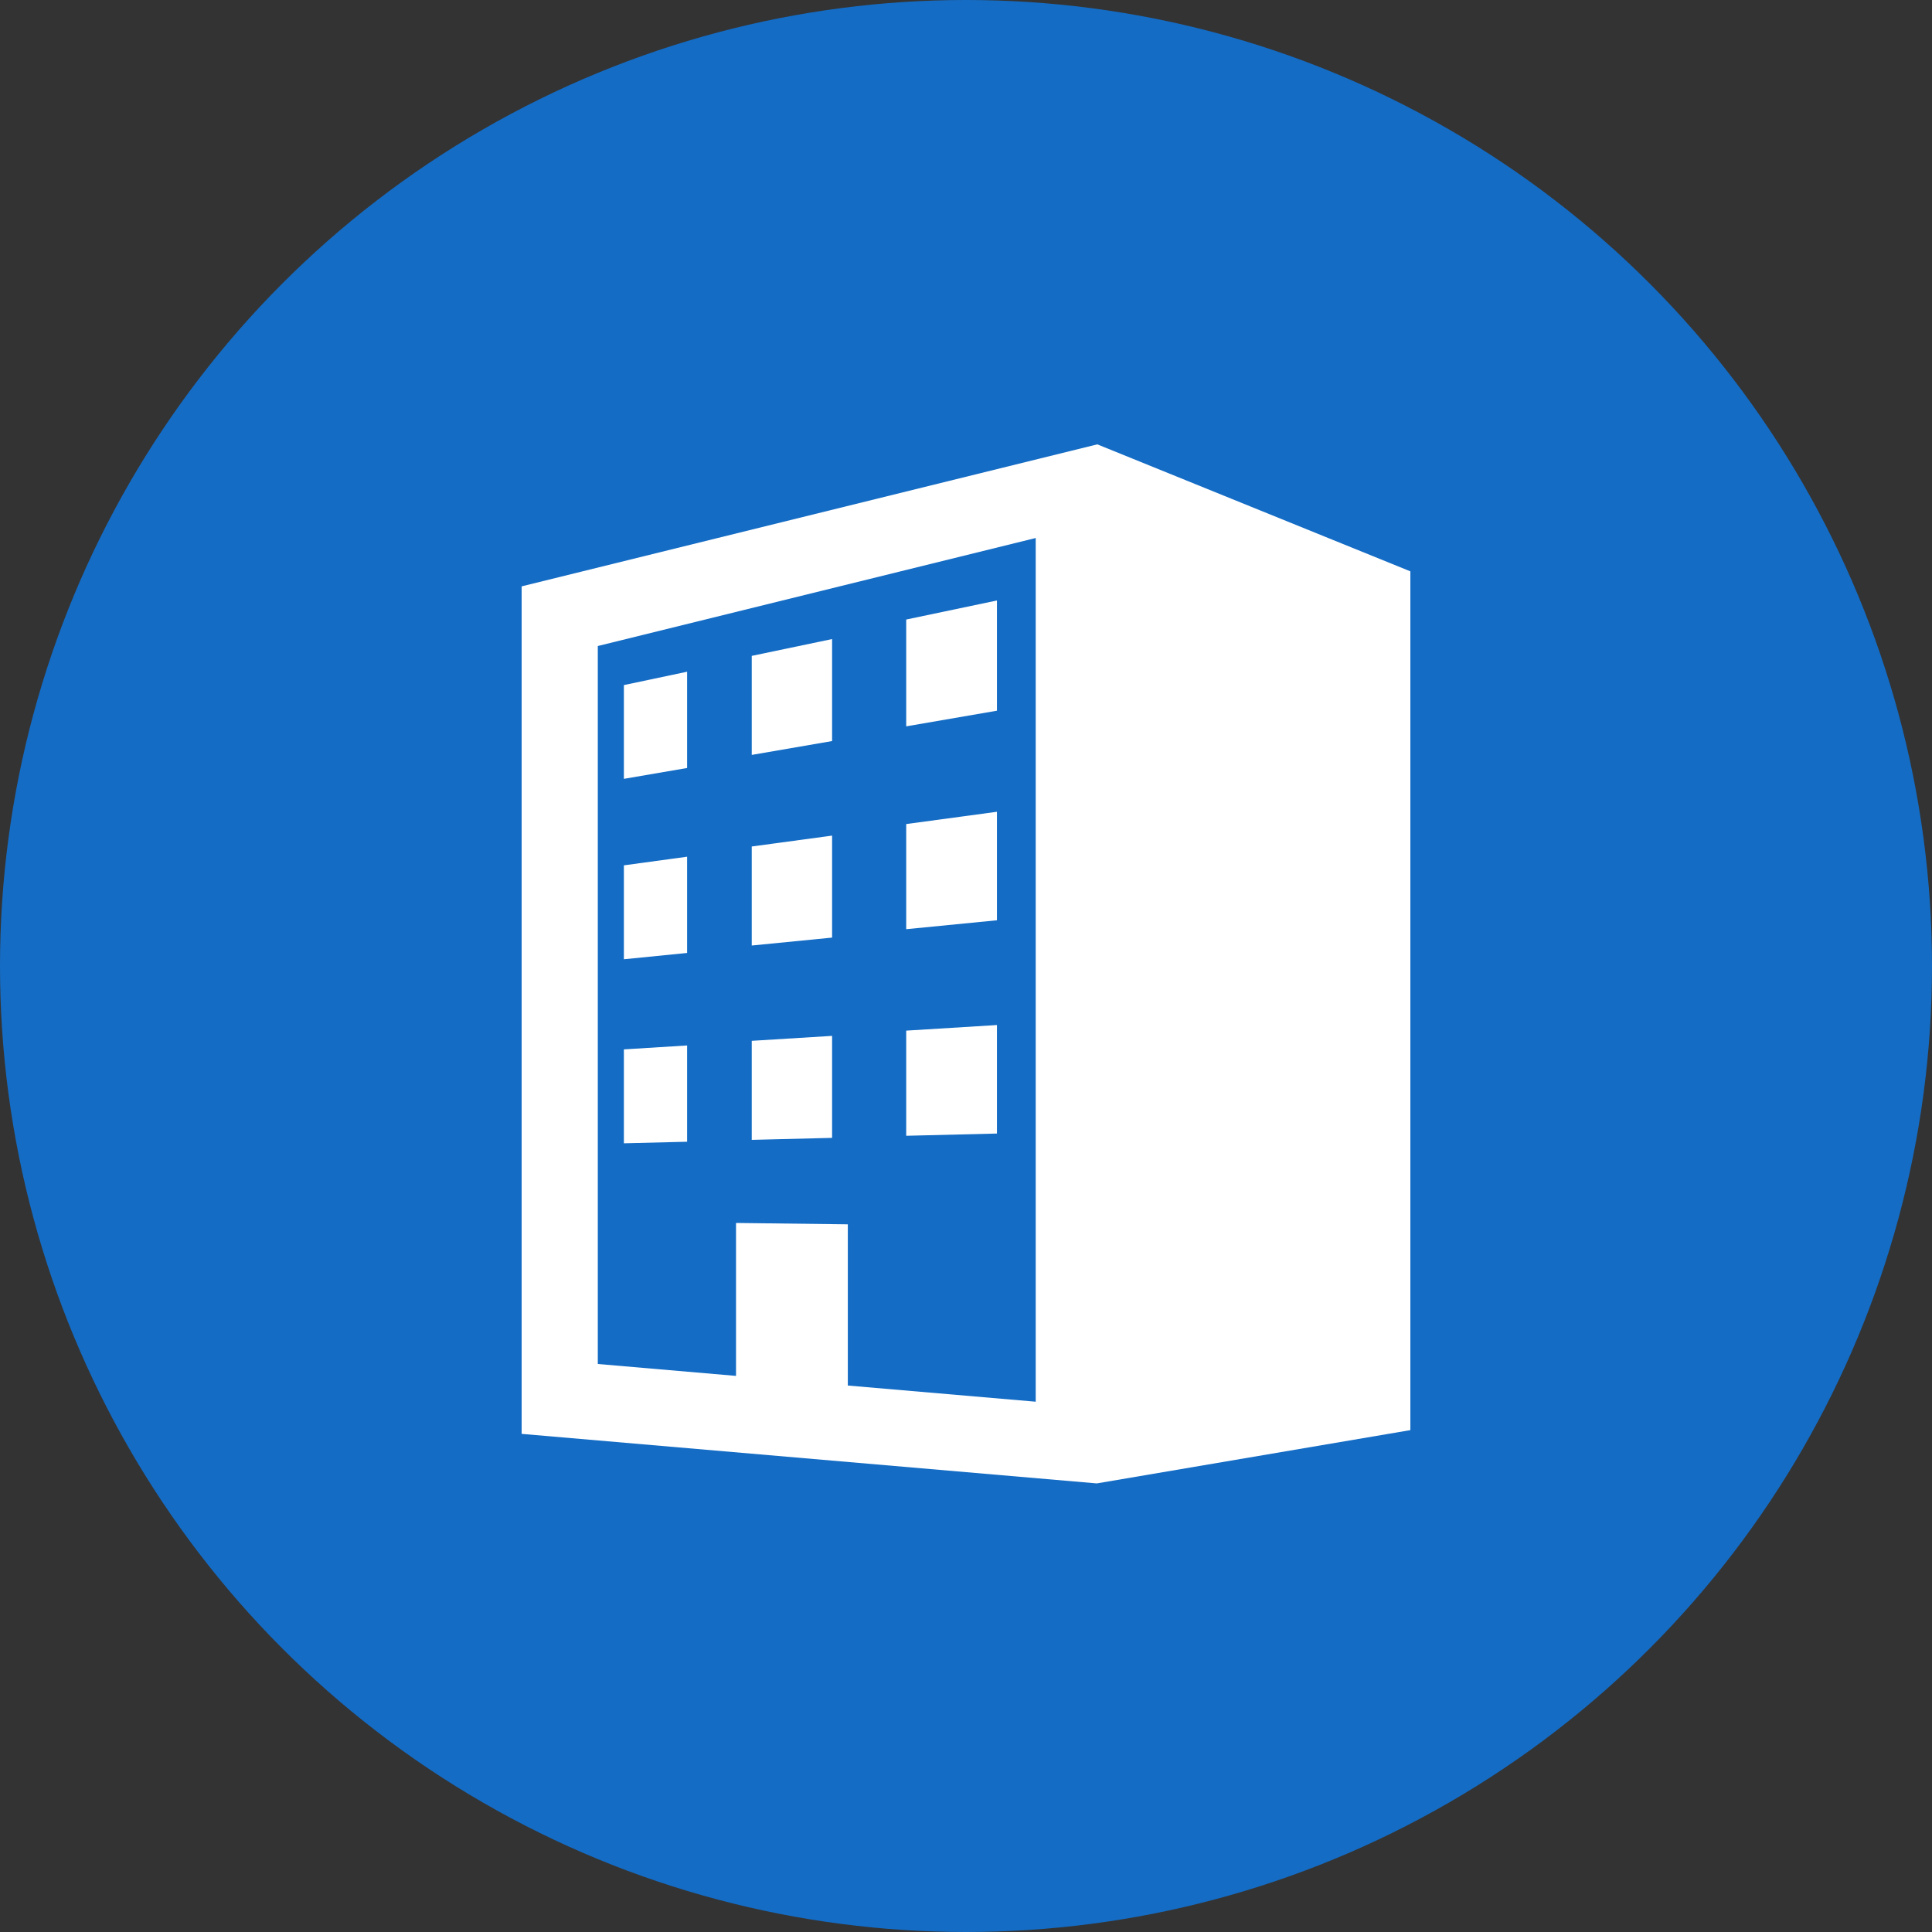
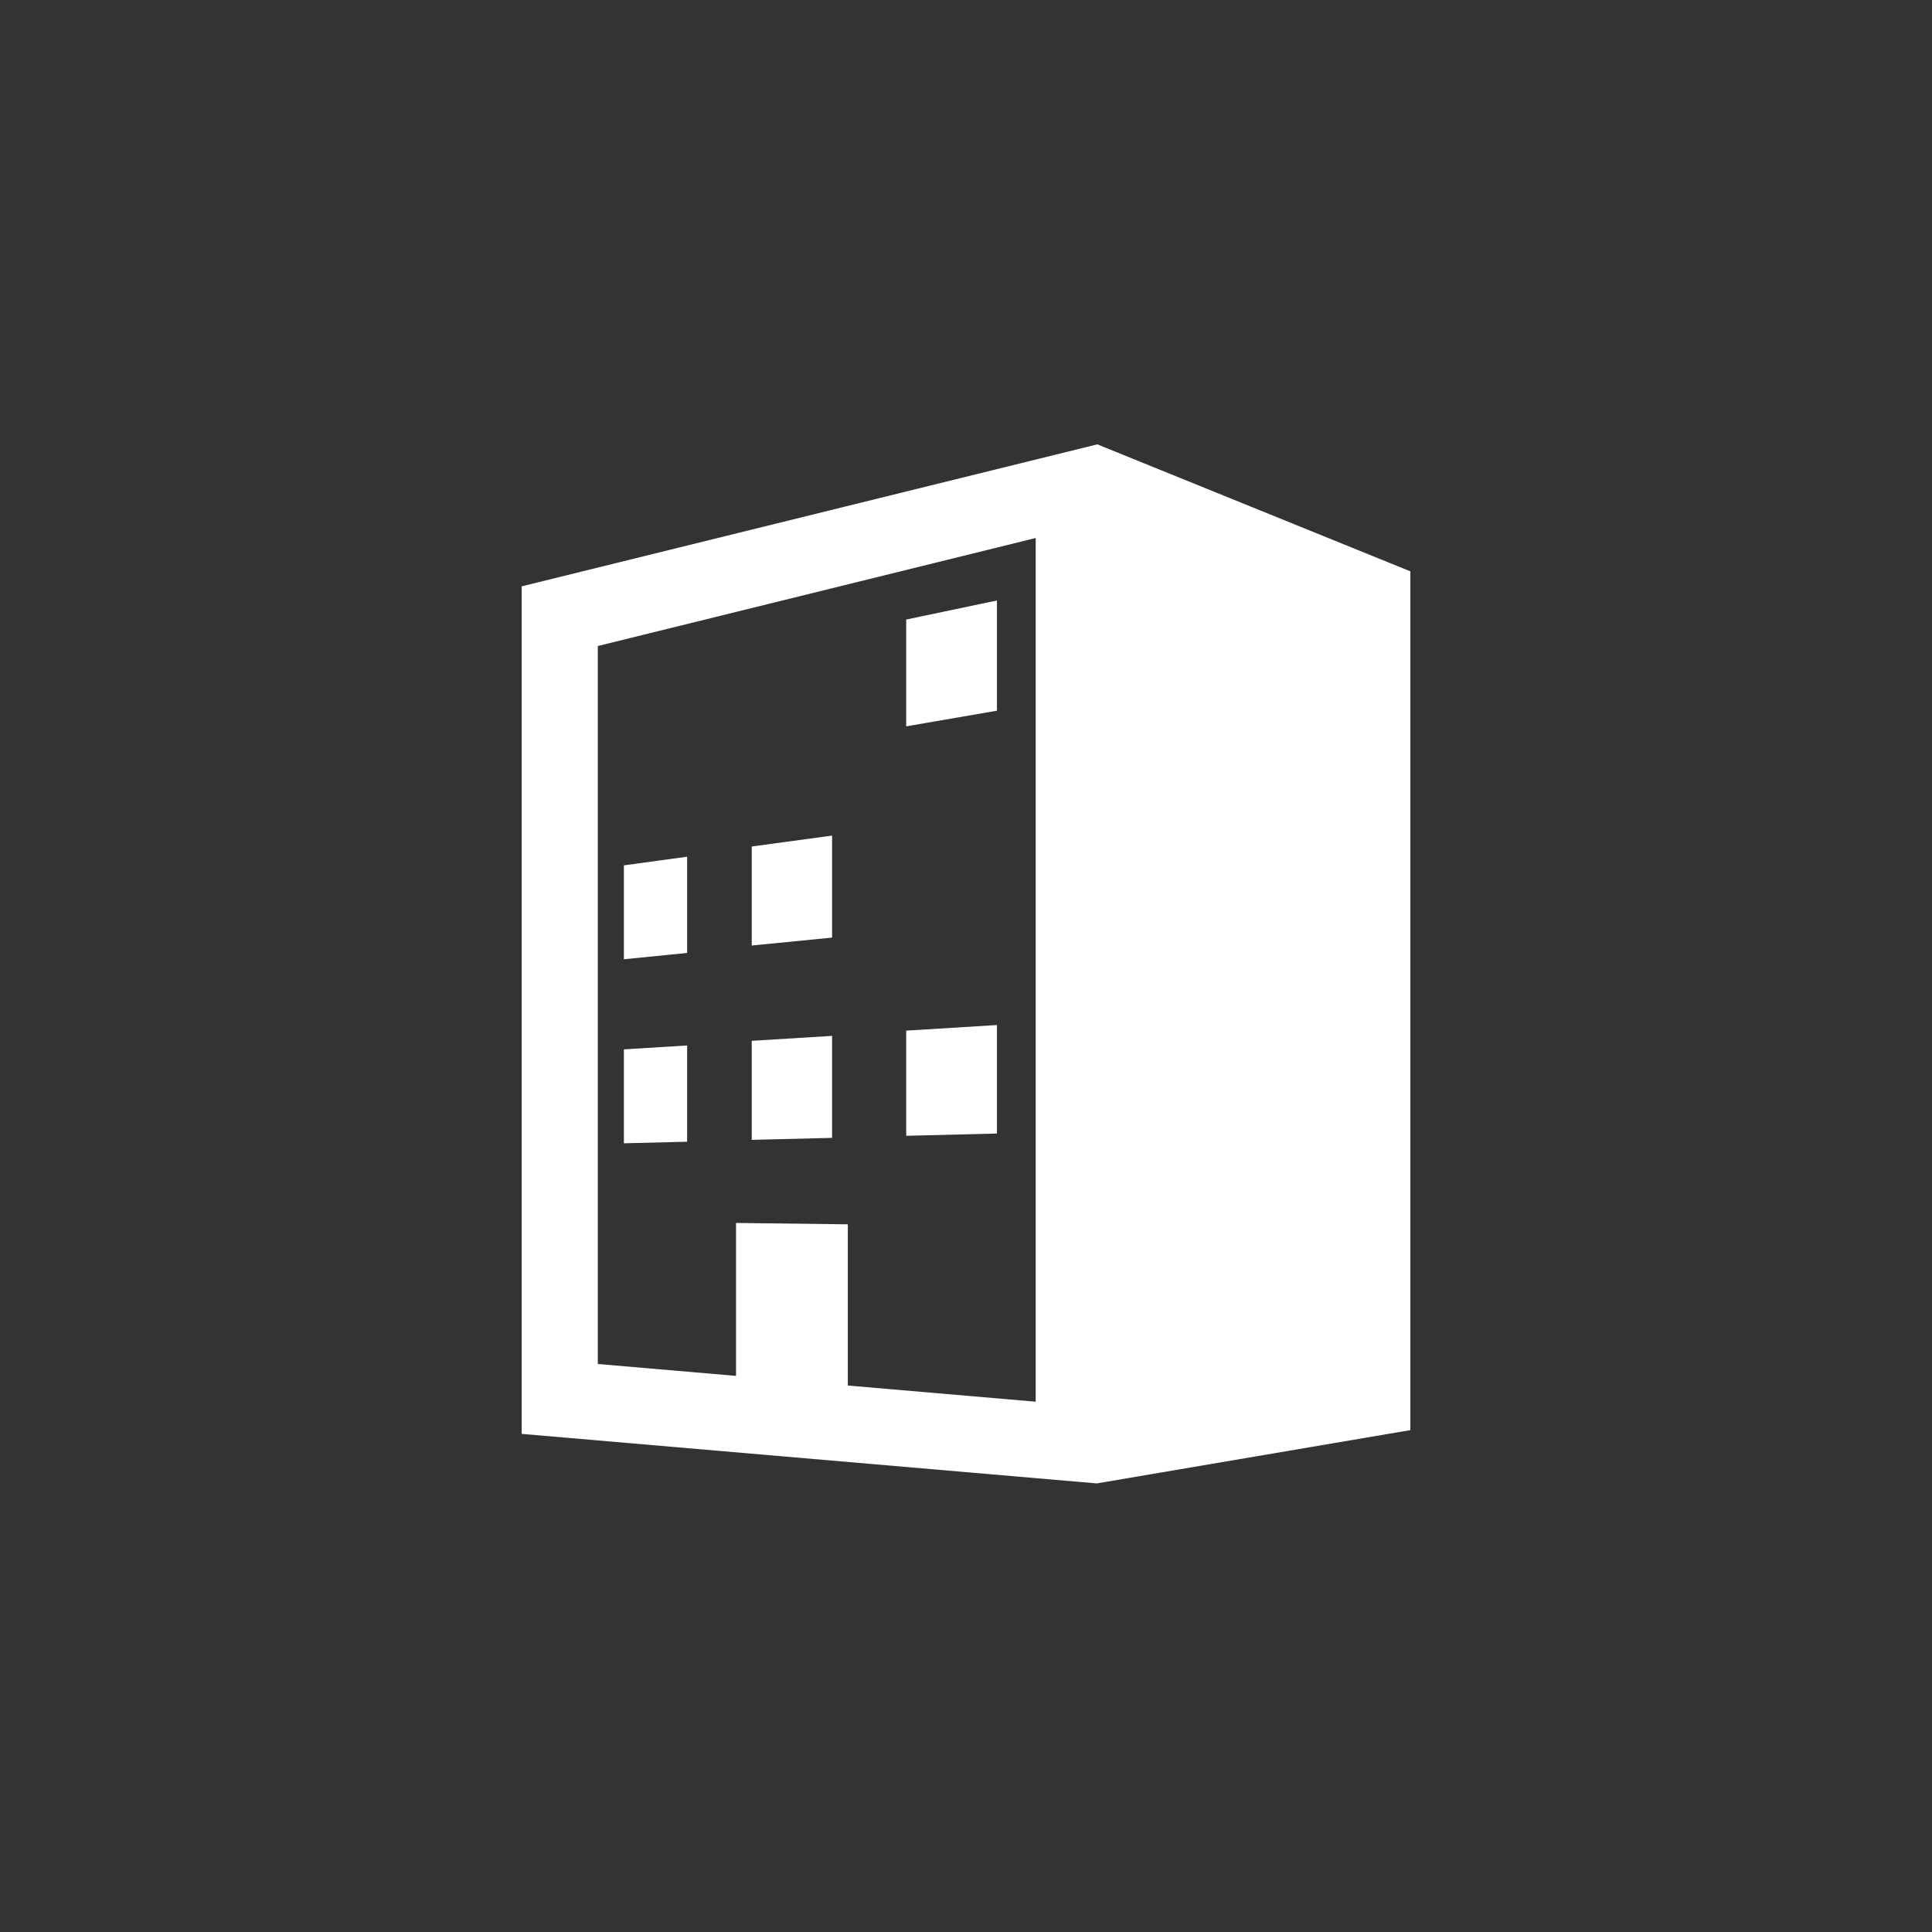
<svg xmlns="http://www.w3.org/2000/svg" width="100" height="100" viewBox="0 0 100 100" fill="none">
  <rect x="0" y="0" width="100" height="100" fill="#333333" stroke="none" />
-   <circle cx="50" cy="50" r="50" fill="#146CC5" />
  <path d="M56.797 23L27 30.35V74.217L56.77 76.781L73 74.023V29.572L56.797 23ZM53.608 72.552L43.883 71.715V63.371L38.096 63.3V71.216L30.942 70.6V33.438L53.608 27.847V72.552Z" fill="white" />
  <path d="M51.602 31.081L46.905 32.067V37.596L51.602 36.786V31.081Z" fill="white" />
-   <path d="M35.565 34.768L32.292 35.46V40.313L35.565 39.751V34.768Z" fill="white" />
-   <path d="M43.069 33.078L38.91 33.948V39.074L43.069 38.357V33.078Z" fill="white" />
  <path d="M35.565 44.343L32.292 44.79V49.651L35.565 49.325V44.343Z" fill="white" />
  <path d="M43.069 43.251L38.91 43.814V48.94L43.069 48.53V43.251Z" fill="white" />
-   <path d="M51.602 42.017L46.905 42.653V48.095L51.602 47.633V42.017Z" fill="white" />
  <path d="M51.602 53.056L46.905 53.345V58.788L51.602 58.672V53.056Z" fill="white" />
  <path d="M43.069 53.617L38.91 53.873V58.999L43.069 58.896V53.617Z" fill="white" />
  <path d="M35.565 54.113L32.292 54.316V59.177L35.565 59.096V54.113Z" fill="white" />
</svg>